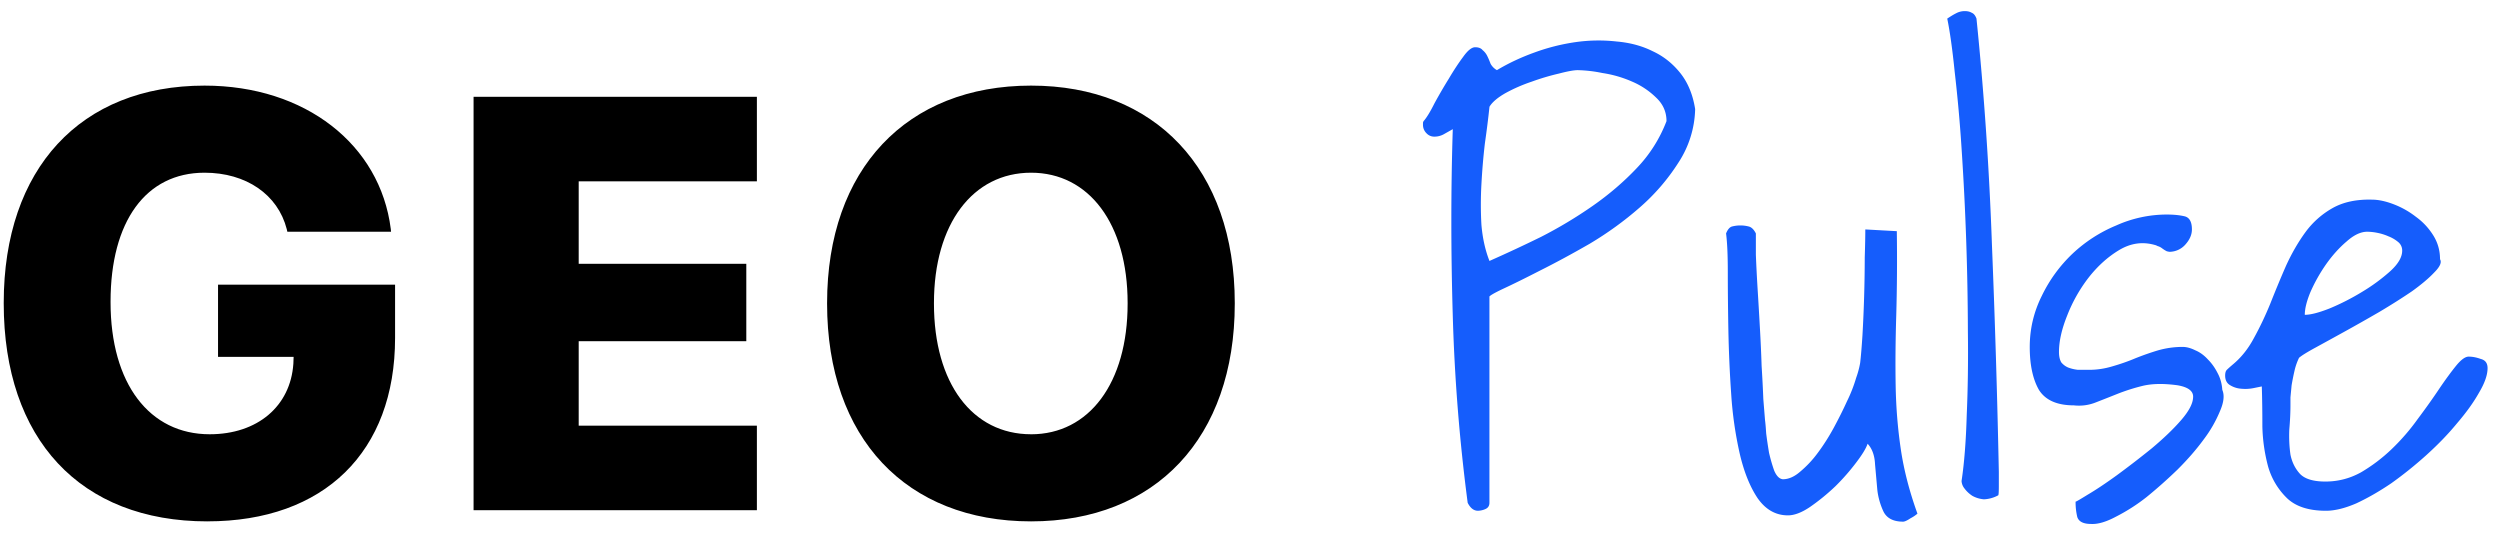
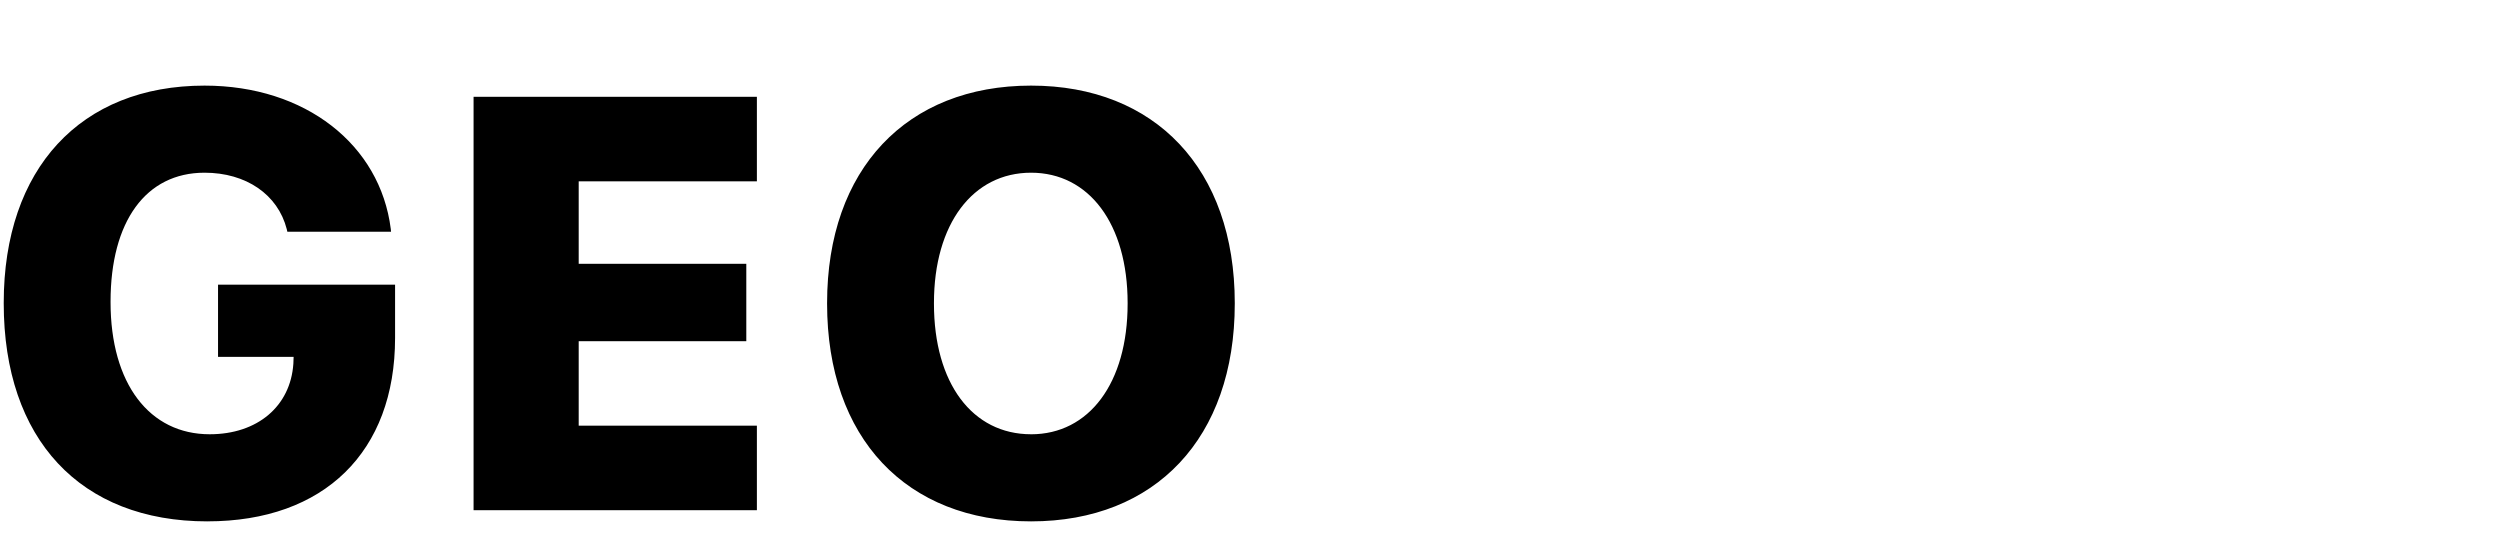
<svg xmlns="http://www.w3.org/2000/svg" width="98" height="21" fill="none" viewBox="0 0 98 21">
  <path fill="#000" d="M8.13 20.438c-4.986 0-7.984-3.223-7.984-8.546v-.023c0-5.256 3.01-8.513 7.872-8.513 3.953 0 6.884 2.314 7.3 5.616l.011.112h-4.065l-.023-.101C10.893 7.624 9.646 6.77 8.018 6.77c-2.302 0-3.684 1.909-3.684 5.053v.023c0 3.2 1.528 5.177 3.886 5.177 1.876 0 3.167-1.1 3.28-2.763l.01-.27H8.547v-2.83h6.94v2.09c0 4.458-2.774 7.187-7.356 7.187ZM18.564 20V3.794H29.67v3.313h-6.985v3.235h6.57v3.032h-6.57v3.313h6.985V20H18.563Zm21.854.438c-4.896 0-7.996-3.268-7.996-8.535v-.023c0-5.255 3.122-8.524 7.996-8.524 4.863 0 7.985 3.269 7.985 8.524v.023c0 5.267-3.111 8.535-7.985 8.535Zm0-3.414c2.269 0 3.785-2 3.785-5.121v-.023c0-3.11-1.517-5.11-3.785-5.11-2.28 0-3.807 2-3.807 5.11v.023c0 3.122 1.505 5.12 3.807 5.12Z" />
-   <path fill="#155DFC" d="M57.533 19.708a71.79 71.79 0 0 1-.584-7.322c-.075-2.53-.075-4.972 0-7.323l-.36.203a.758.758 0 0 1-.381.09.408.408 0 0 1-.292-.135.457.457 0 0 1-.135-.337v-.068c0-.015.008-.037.023-.067.12-.135.262-.367.426-.696.18-.33.367-.652.562-.966.195-.33.382-.614.561-.854.18-.254.337-.381.472-.381.135 0 .232.037.292.112a.67.67 0 0 1 .18.224c.045.09.09.195.135.315.06.105.142.187.247.247.449-.27.943-.502 1.482-.696a7.992 7.992 0 0 1 1.617-.405 6.344 6.344 0 0 1 1.595-.022c.524.045.996.172 1.415.382.42.194.779.479 1.078.853.3.375.494.846.584 1.415a3.985 3.985 0 0 1-.651 2.09A8.08 8.08 0 0 1 64.27 8.14c-.599.524-1.25.995-1.954 1.415-.703.404-1.355.756-1.954 1.055-.584.3-1.07.54-1.46.72-.374.179-.546.284-.516.314v8.063c0 .12-.053.202-.157.247a.746.746 0 0 1-.292.068c-.165 0-.3-.105-.405-.315Zm.854-15.52c-.045.434-.105.913-.18 1.437-.06.51-.105 1.04-.135 1.595-.03.539-.03 1.07 0 1.594.045.525.15.996.315 1.415a57.282 57.282 0 0 0 2.021-.943 17.31 17.31 0 0 0 2.022-1.213c.644-.449 1.22-.943 1.73-1.482a5.486 5.486 0 0 0 1.167-1.842c0-.36-.135-.666-.404-.92a3.06 3.06 0 0 0-.944-.63 4.54 4.54 0 0 0-1.167-.337 5.305 5.305 0 0 0-.966-.112c-.15 0-.397.045-.741.135a9.07 9.07 0 0 0-1.056.314c-.36.12-.704.27-1.033.45-.315.18-.524.359-.63.538ZM73.21 17.395c-.06.18-.21.426-.45.74a8.55 8.55 0 0 1-.808.922c-.314.3-.644.569-.988.808-.33.225-.622.337-.876.337-.48 0-.876-.225-1.19-.674-.3-.449-.532-1.025-.697-1.73a14.837 14.837 0 0 1-.337-2.335 50.184 50.184 0 0 1-.112-2.538c-.015-.824-.022-1.573-.022-2.246 0-.674-.023-1.183-.068-1.528.06-.15.135-.24.225-.27a1.31 1.31 0 0 1 .673 0c.105.03.195.12.27.27v.831c.015.39.037.832.067 1.326.03.479.06.988.09 1.527.03.524.053 1.026.068 1.505.03.479.052.913.067 1.303l.067.83c.015.105.03.278.045.517.03.24.068.494.113.764.06.255.127.487.202.696.09.21.202.322.337.337.224 0 .449-.097.674-.292a4.2 4.2 0 0 0 .696-.741c.224-.3.434-.629.629-.988.194-.36.367-.704.516-1.034a5.7 5.7 0 0 0 .36-.92 3.5 3.5 0 0 0 .157-.585c.03-.254.06-.613.09-1.078a55.433 55.433 0 0 0 .09-3.055c.015-.478.022-.845.022-1.1l1.235.068a78.088 78.088 0 0 1-.022 3.301c-.03.974-.038 1.895-.023 2.763.015.854.083 1.685.203 2.493.12.809.337 1.647.651 2.516a1.346 1.346 0 0 1-.27.18c-.134.09-.232.134-.291.134-.375 0-.63-.127-.764-.382a2.728 2.728 0 0 1-.247-.853l-.09-1.01c-.015-.345-.112-.615-.292-.81Zm3.683 1.46c.105-.69.173-1.55.203-2.584.045-1.033.06-2.133.045-3.301a112.786 112.786 0 0 0-.247-7.143 59.2 59.2 0 0 0-.27-3.01c-.09-.883-.187-1.58-.292-2.088.135-.09.247-.158.337-.203a.711.711 0 0 1 .36-.09c.104 0 .194.023.269.068.075.03.135.105.18.225.299 2.934.501 5.892.606 8.872.12 2.98.21 5.944.27 8.894v.562c0 .224-.008.344-.023.359a1.28 1.28 0 0 1-.561.157 1.123 1.123 0 0 1-.45-.134 1.194 1.194 0 0 1-.314-.293.514.514 0 0 1-.113-.291Zm4.47.808c0 .015.157-.075.472-.27.33-.194.711-.449 1.145-.763.45-.33.906-.681 1.37-1.056.465-.39.847-.756 1.146-1.1.3-.345.457-.637.472-.876.03-.255-.172-.42-.607-.495-.539-.074-.995-.067-1.37.023a7.67 7.67 0 0 0-.988.314c-.3.12-.584.232-.854.337a1.77 1.77 0 0 1-.853.113c-.659 0-1.116-.203-1.37-.607-.24-.42-.36-.98-.36-1.684s.158-1.37.472-2a5.665 5.665 0 0 1 1.213-1.662 5.663 5.663 0 0 1 1.707-1.1 4.845 4.845 0 0 1 1.977-.427c.27 0 .501.023.696.068.194.044.292.217.292.516 0 .21-.09.412-.27.607a.838.838 0 0 1-.606.27.676.676 0 0 1-.112-.023c-.06-.03-.12-.068-.18-.113a.506.506 0 0 0-.18-.09.395.395 0 0 0-.112-.044c-.48-.135-.944-.068-1.393.202-.449.27-.853.636-1.213 1.1a6 6 0 0 0-.83 1.483c-.21.524-.315.996-.315 1.415 0 .165.03.3.09.404.075.09.164.157.27.202.12.045.246.075.381.09h.45c.299 0 .598-.045.898-.135.314-.09.614-.194.898-.314.3-.12.6-.225.899-.315a3.5 3.5 0 0 1 .965-.134c.15 0 .315.045.495.134.18.075.344.195.494.36.15.15.277.33.382.539.104.194.164.412.18.651.09.21.06.487-.09.831a4.97 4.97 0 0 1-.63 1.1c-.284.39-.628.787-1.033 1.191-.404.39-.808.749-1.213 1.078a7.195 7.195 0 0 1-1.19.764c-.39.21-.719.307-.988.292-.3 0-.48-.09-.54-.27a2.506 2.506 0 0 1-.067-.606Zm7.3-4.515-.337.068c-.15.03-.307.037-.471.022a.957.957 0 0 1-.427-.134c-.135-.075-.202-.203-.202-.382 0-.105.022-.18.067-.225.045-.045.12-.112.225-.202.329-.27.606-.614.83-1.033.24-.434.457-.891.652-1.37.195-.494.397-.981.606-1.46.225-.495.48-.936.764-1.326a3.36 3.36 0 0 1 1.056-.943c.419-.24.936-.352 1.55-.337.254 0 .539.06.853.18.314.12.606.284.876.494.27.195.494.434.674.719.18.284.27.599.27.943.074.12 0 .292-.225.517-.21.224-.502.471-.876.74-.375.255-.801.525-1.28.81-.465.269-.914.524-1.348.763-.434.24-.816.45-1.146.63-.329.179-.546.313-.651.403a2.32 2.32 0 0 0-.18.517 9.364 9.364 0 0 0-.112.562l-.045.471v.315c0 .284-.015.599-.045.943-.015.344 0 .674.045.988.06.3.187.554.382.764.195.195.524.292.988.292.494 0 .959-.12 1.393-.36a6.484 6.484 0 0 0 1.213-.92c.374-.36.711-.749 1.01-1.168.315-.42.592-.809.832-1.168.254-.375.479-.682.673-.921.195-.24.36-.36.494-.36.15 0 .307.03.472.09.18.045.27.165.27.36 0 .27-.113.591-.337.966-.21.374-.494.77-.854 1.19-.344.42-.748.838-1.213 1.258-.449.404-.906.77-1.37 1.1-.464.315-.92.577-1.37.787-.45.194-.846.291-1.19.291-.674 0-1.183-.164-1.528-.494a2.795 2.795 0 0 1-.74-1.235 6.645 6.645 0 0 1-.226-1.572c0-.57-.007-1.093-.022-1.573Zm4.133-6.064c-.255 0-.524.127-.809.382-.284.24-.554.539-.808.898-.24.345-.442.704-.607 1.078-.15.36-.224.66-.224.899.224 0 .546-.082.965-.247a9.24 9.24 0 0 0 1.28-.652 7.16 7.16 0 0 0 1.101-.808c.315-.285.472-.554.472-.809a.426.426 0 0 0-.157-.337 1.354 1.354 0 0 0-.382-.224 2.024 2.024 0 0 0-.427-.135 2.082 2.082 0 0 0-.404-.045Z" />
</svg>